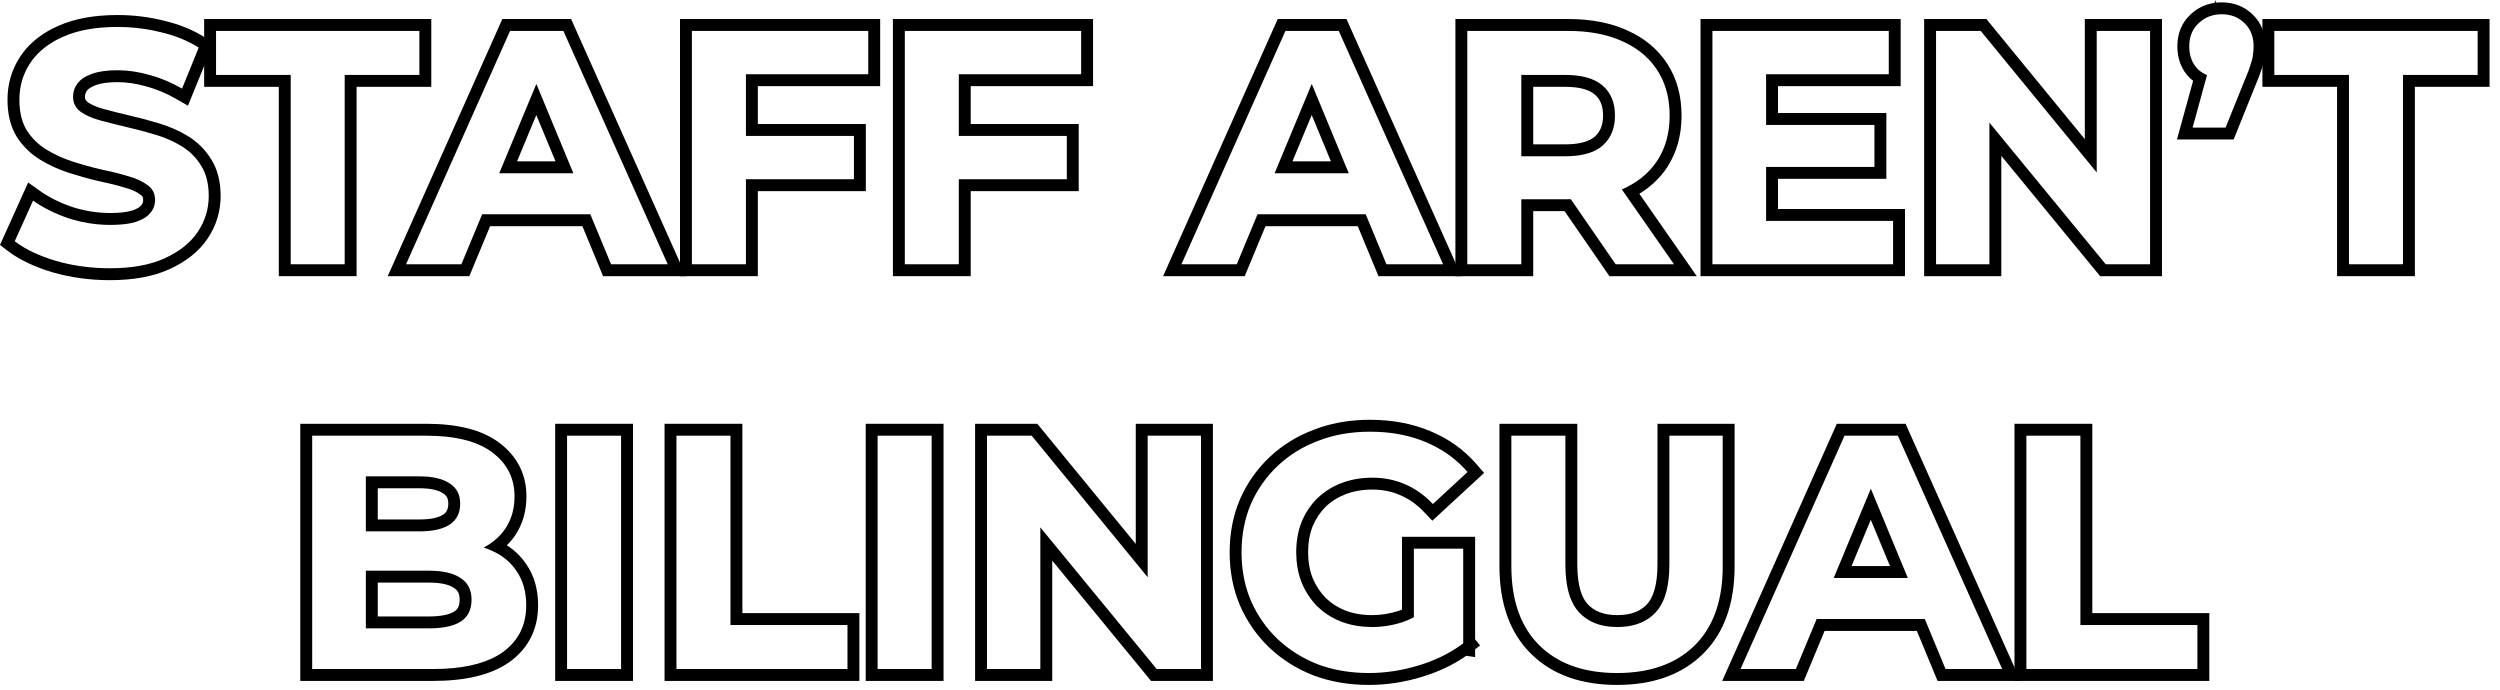
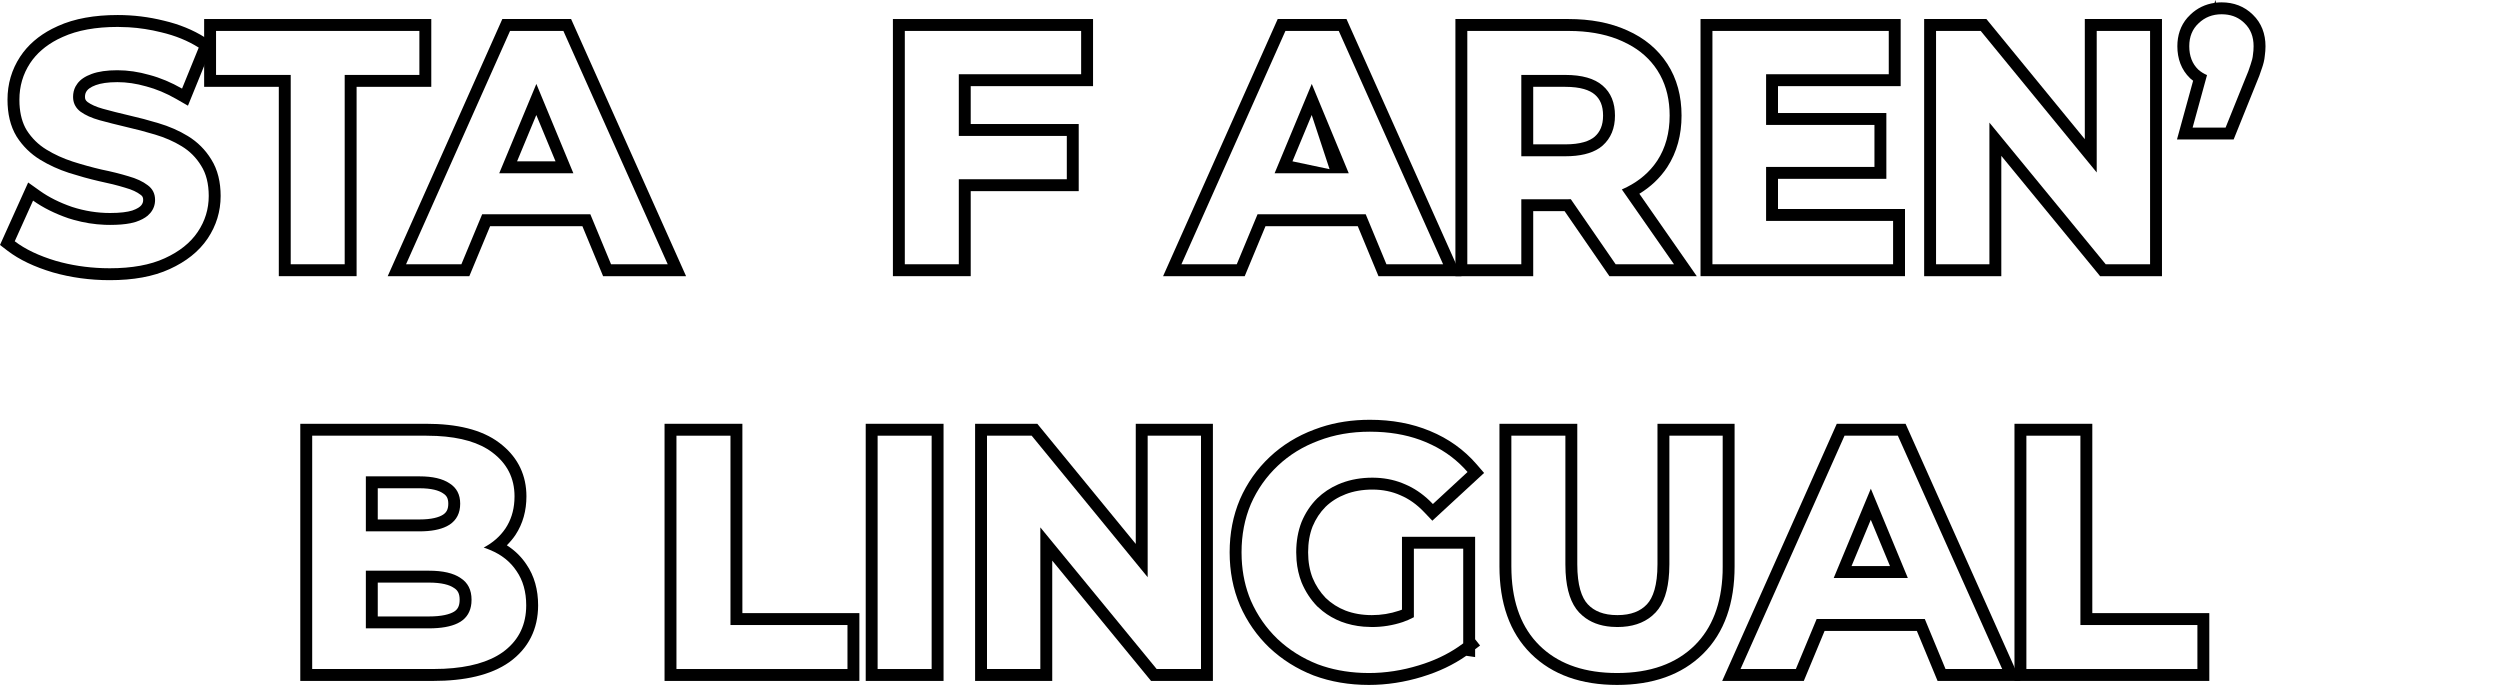
<svg xmlns="http://www.w3.org/2000/svg" fill="none" height="100%" overflow="visible" preserveAspectRatio="none" style="display: block;" viewBox="0 0 105 29" width="100%">
  <g id="STAFF ARENT BILINGUAL (Stroke)">
    <path d="M92.291 26.251H87.377V18.299H85.108V28.099H92.291V26.251ZM87.877 25.751H92.791V28.599H84.608V17.799H87.877V25.751Z" fill="black" id="Stroke" />
    <path d="M80.034 17.799L80.166 18.095L84.863 28.599H81.378L80.508 26.499H76.633L75.76 28.599H72.332L77.145 17.799H80.034ZM77.47 18.299L73.102 28.099H75.426L76.299 25.999H80.842L81.712 28.099H84.092L79.71 18.299H77.47ZM80.129 24.276H77.016L78.575 20.525L80.129 24.276ZM77.764 23.776H79.38L78.573 21.83L77.764 23.776Z" fill="black" id="Stroke_2" />
    <path d="M65.746 23.702V18.299H63.477V23.787L63.482 24.053C63.528 25.361 63.919 26.378 64.654 27.105C65.389 27.831 66.39 28.216 67.658 28.262L67.916 28.267C69.306 28.267 70.394 27.879 71.178 27.105C71.912 26.378 72.303 25.361 72.35 24.053L72.353 23.787V18.299H70.114V23.702L70.104 24.04C70.063 24.8 69.875 25.359 69.54 25.719L69.389 25.863C69.02 26.177 68.534 26.335 67.93 26.335V25.835C68.516 25.835 68.907 25.664 69.174 25.378C69.428 25.105 69.614 24.588 69.614 23.702V17.799H72.853V23.787C72.853 25.315 72.434 26.565 71.529 27.46C70.629 28.35 69.402 28.767 67.916 28.767C66.43 28.767 65.203 28.35 64.303 27.46C63.397 26.565 62.977 25.316 62.977 23.787V17.799H66.246V23.702C66.246 24.588 66.431 25.105 66.685 25.378C66.952 25.664 67.343 25.835 67.93 25.835V26.335L67.678 26.325C67.189 26.287 66.786 26.133 66.471 25.863L66.319 25.719C65.984 25.359 65.797 24.8 65.755 24.04L65.746 23.702Z" fill="black" id="Stroke_3" />
    <path d="M54.441 23.198C54.441 22.732 54.516 22.307 54.665 21.925C54.824 21.542 55.043 21.211 55.323 20.931C55.576 20.686 55.868 20.491 56.2 20.346L56.345 20.287C56.737 20.138 57.171 20.062 57.647 20.062L57.831 20.067C58.255 20.088 58.651 20.18 59.019 20.343C59.386 20.498 59.729 20.728 60.047 21.033L60.181 21.169L61.637 19.824C61.22 19.343 60.718 18.961 60.13 18.68L59.873 18.564C59.269 18.311 58.596 18.169 57.856 18.138L57.535 18.131C56.751 18.131 56.032 18.257 55.379 18.509C54.725 18.752 54.156 19.101 53.671 19.559C53.185 20.016 52.808 20.553 52.537 21.169C52.276 21.785 52.145 22.461 52.145 23.198L52.151 23.473C52.18 24.104 52.308 24.69 52.537 25.229C52.808 25.845 53.181 26.382 53.657 26.839C54.142 27.296 54.707 27.65 55.35 27.902C55.922 28.115 56.541 28.234 57.205 28.261L57.493 28.267C58.193 28.267 58.893 28.159 59.593 27.944C60.213 27.757 60.766 27.498 61.251 27.167L61.455 27.021V23.045H59.383V25.923C59.231 26.003 59.077 26.071 58.921 26.125C58.501 26.265 58.067 26.335 57.619 26.335V25.835C58.013 25.835 58.392 25.773 58.76 25.65C58.801 25.636 58.842 25.621 58.883 25.605V22.545H61.955V26.848L62.163 27.112L61.955 27.269V27.597L61.583 27.543C61.04 27.922 60.424 28.214 59.738 28.422L59.739 28.423C58.994 28.651 58.245 28.767 57.493 28.767C56.666 28.767 55.892 28.637 55.177 28.371L55.169 28.368C54.468 28.094 53.848 27.705 53.314 27.202L53.31 27.199C52.786 26.696 52.376 26.105 52.079 25.43L52.077 25.424C51.787 24.74 51.645 23.996 51.645 23.198C51.645 22.401 51.787 21.657 52.077 20.974L52.079 20.968C52.376 20.291 52.793 19.698 53.328 19.194C53.863 18.691 54.488 18.307 55.199 18.042L55.471 17.945C56.112 17.734 56.801 17.631 57.535 17.631C58.458 17.631 59.303 17.785 60.063 18.103C60.833 18.421 61.486 18.886 62.016 19.498L62.332 19.864L60.158 21.87L59.818 21.513C59.505 21.183 59.173 20.951 58.824 20.804L58.816 20.8C58.465 20.644 58.077 20.563 57.647 20.562C57.224 20.562 56.851 20.629 56.523 20.754C56.193 20.88 55.911 21.057 55.673 21.287C55.444 21.517 55.263 21.79 55.129 22.111C55.006 22.427 54.941 22.788 54.941 23.198C54.941 23.599 55.006 23.955 55.129 24.273C55.263 24.594 55.446 24.872 55.677 25.112C55.916 25.343 56.193 25.52 56.513 25.645C56.841 25.769 57.208 25.835 57.619 25.835V26.335L57.276 26.32C56.94 26.292 56.625 26.222 56.331 26.11C56.044 25.998 55.783 25.85 55.549 25.664L55.323 25.467C55.043 25.178 54.824 24.842 54.665 24.459C54.553 24.172 54.483 23.863 54.455 23.534L54.441 23.198Z" fill="black" id="Stroke_4" />
    <path d="M50.442 18.299H48.202V24.243L43.33 18.299H41.454V28.099H43.694V22.15L48.58 28.099H50.442V18.299ZM50.942 28.599H48.344L48.194 28.416L44.194 23.546V28.599H40.954V17.799H43.567L47.702 22.845V17.799H50.942V28.599Z" fill="black" id="Stroke_5" />
    <path d="M39.129 18.299H36.86V28.099H39.129V18.299ZM39.629 28.599H36.36V17.799H39.629V28.599Z" fill="black" id="Stroke_6" />
    <path d="M35.594 26.251H30.68V18.299H28.411V28.099H35.594V26.251ZM31.18 25.751H36.094V28.599H27.911V17.799H31.18V25.751Z" fill="black" id="Stroke_7" />
-     <path d="M26.086 18.299H23.817V28.099H26.086V18.299ZM26.586 28.599H23.317V17.799H26.586V28.599Z" fill="black" id="Stroke_8" />
    <path d="M22.101 25.425C22.101 24.855 21.965 24.375 21.694 23.983C21.433 23.591 21.065 23.297 20.589 23.101C20.5 23.062 20.409 23.028 20.315 22.997C20.698 22.797 21.004 22.529 21.232 22.191C21.453 21.856 21.577 21.471 21.604 21.036L21.61 20.847C21.61 20.081 21.298 19.466 20.673 18.999C20.134 18.591 19.359 18.361 18.349 18.31L17.9 18.299V17.799C19.179 17.799 20.231 18.038 20.972 18.598L21.107 18.705C21.767 19.253 22.11 19.978 22.11 20.847C22.11 21.446 21.962 21.992 21.65 22.466L21.647 22.471C21.541 22.628 21.419 22.771 21.287 22.902C21.614 23.111 21.889 23.375 22.105 23.698C22.444 24.189 22.601 24.774 22.601 25.425C22.6 26.42 22.196 27.232 21.398 27.805L21.394 27.808C20.611 28.359 19.516 28.599 18.181 28.599H12.612V17.799H17.9V18.299H13.112V28.099H18.181L18.649 28.088C19.708 28.037 20.527 27.807 21.106 27.398C21.728 26.952 22.058 26.346 22.097 25.58L22.101 25.425ZM19.305 25.187C19.305 24.922 19.218 24.79 19.074 24.698L19.066 24.693L19.059 24.689C18.881 24.566 18.557 24.469 18.013 24.469H15.866V25.891H18.013V26.391H15.366V23.969H18.013C18.601 23.969 19.044 24.071 19.343 24.276C19.651 24.472 19.805 24.776 19.805 25.187L19.798 25.339C19.764 25.682 19.612 25.939 19.343 26.11L19.224 26.176C18.931 26.319 18.527 26.391 18.013 26.391V25.891C18.561 25.891 18.892 25.8 19.075 25.687C19.214 25.598 19.305 25.465 19.305 25.187ZM18.828 21.154C18.828 20.926 18.753 20.811 18.615 20.725L18.607 20.72L18.601 20.715C18.429 20.599 18.124 20.507 17.62 20.507H15.866V21.817H17.62V22.317H15.366V20.007H17.62C18.171 20.007 18.591 20.105 18.881 20.301C19.179 20.487 19.328 20.772 19.328 21.154C19.328 21.546 19.179 21.841 18.881 22.037L18.765 22.103C18.484 22.245 18.102 22.317 17.62 22.317V21.817C18.125 21.817 18.433 21.729 18.607 21.617C18.749 21.524 18.828 21.396 18.828 21.154Z" fill="black" id="Stroke_9" />
-     <path d="M104.061 3.147V1.299H95.521V3.147H98.657V11.099H100.925V3.147H104.061ZM104.561 3.647H101.425V11.599H98.157V3.647H95.021V0.799H104.561V3.647Z" fill="black" id="Stroke_10" />
    <path d="M94.651 1.942C94.651 1.541 94.525 1.219 94.273 0.977C94.053 0.756 93.779 0.632 93.451 0.605L93.308 0.599C92.925 0.599 92.603 0.725 92.342 0.977C92.08 1.219 91.949 1.541 91.949 1.942C91.949 2.353 92.075 2.68 92.327 2.923C92.437 3.021 92.56 3.096 92.695 3.153L92.09 5.358H93.475L94.287 3.343C94.399 3.082 94.479 2.872 94.525 2.713C94.581 2.554 94.614 2.419 94.623 2.307C94.642 2.185 94.651 2.064 94.651 1.942ZM95.151 1.942C95.151 2.078 95.14 2.213 95.121 2.348C95.107 2.518 95.061 2.698 94.997 2.879L94.996 2.878C94.941 3.06 94.857 3.283 94.747 3.54L93.813 5.858H91.433L92.111 3.391C92.072 3.361 92.032 3.33 91.994 3.296L91.987 3.289L91.98 3.283C91.614 2.93 91.449 2.463 91.449 1.942C91.449 1.486 91.583 1.076 91.869 0.746L92.001 0.61C92.287 0.337 92.629 0.176 93.011 0.121L93.045 4.57764e-05L93.071 0.112C93.148 0.104 93.227 0.099 93.308 0.099C93.814 0.099 94.265 0.266 94.619 0.616C94.984 0.967 95.151 1.427 95.151 1.942Z" fill="black" id="Stroke_11" />
    <path d="M90.303 1.299H88.062V7.243L83.19 1.299H81.314V11.099H83.555V5.15L88.44 11.099H90.303V1.299ZM90.803 11.599H88.204L88.055 11.416L84.055 6.546V11.599H80.814V0.799H83.428L87.562 5.845V0.799H90.803V11.599Z" fill="black" id="Stroke_12" />
    <path d="M79.51 9.278H74.176V7.011H78.727V5.247H74.176V3.118H79.328V1.299H71.922V11.099H79.51V9.278ZM79.828 3.618H74.676V4.747H79.227V7.511H74.676V8.778H80.01V11.599H71.422V0.799H79.828V3.618Z" fill="black" id="Stroke_13" />
    <path d="M70.125 4.855C70.125 4.21 69.993 3.643 69.728 3.155L69.607 2.95C69.305 2.485 68.892 2.116 68.368 1.844L68.138 1.732C67.582 1.479 66.933 1.337 66.192 1.306L65.869 1.299V0.799C66.8 0.799 67.63 0.952 68.345 1.277C69.057 1.593 69.624 2.059 70.026 2.679C70.432 3.304 70.625 4.037 70.625 4.855C70.625 5.664 70.432 6.392 70.026 7.017L70.024 7.021C69.723 7.476 69.329 7.848 68.853 8.138L71.264 11.599H67.595L65.713 8.868H64.395V11.599H61.127V0.799H65.869V1.299H61.627V11.099H63.895V8.368H65.869C65.904 8.368 65.939 8.367 65.974 8.366L67.857 11.099H70.308L68.117 7.956C68.124 7.953 68.131 7.951 68.138 7.948C68.693 7.703 69.137 7.365 69.471 6.935L69.607 6.745C69.953 6.213 70.125 5.583 70.125 4.855ZM67.329 4.855C67.329 4.429 67.199 4.159 66.984 3.973C66.767 3.785 66.384 3.647 65.743 3.647H64.395V6.063H65.743V6.563H63.895V3.147H65.743C66.443 3.147 66.966 3.296 67.311 3.595C67.657 3.893 67.829 4.313 67.829 4.855C67.829 5.386 67.656 5.806 67.311 6.114L67.174 6.22C66.833 6.449 66.356 6.563 65.743 6.563V6.063C66.38 6.063 66.762 5.925 66.979 5.739C67.201 5.541 67.329 5.267 67.329 4.855Z" fill="black" id="Stroke_14" />
-     <path d="M56.553 0.799L56.684 1.095L61.382 11.599H57.896L57.026 9.499H53.151L52.278 11.599H48.85L53.664 0.799H56.553ZM53.988 1.299L49.62 11.099H51.944L52.817 8.999H57.36L58.23 11.099H60.61L56.228 1.299H53.988ZM56.647 7.276H53.534L55.094 3.525L56.647 7.276ZM54.283 6.776H55.898L55.092 4.83L54.283 6.776Z" fill="black" id="Stroke_15" />
+     <path d="M56.553 0.799L56.684 1.095L61.382 11.599H57.896L57.026 9.499H53.151L52.278 11.599H48.85L53.664 0.799H56.553ZM53.988 1.299L49.62 11.099H51.944L52.817 8.999H57.36L58.23 11.099H60.61L56.228 1.299H53.988ZM56.647 7.276H53.534L55.094 3.525L56.647 7.276ZH55.898L55.092 4.83L54.283 6.776Z" fill="black" id="Stroke_15" />
    <path d="M44.806 5.709H40.27V3.118H45.408V1.299H38.002V11.099H40.27V7.528H44.806V5.709ZM45.908 3.618H40.77V5.209H45.306V8.028H40.77V11.599H37.502V0.799H45.908V3.618Z" fill="black" id="Stroke_16" />
-     <path d="M35.865 5.709H31.329V3.118H36.467V1.299H29.06V11.099H31.329V7.528H35.865V5.709ZM36.967 3.618H31.829V5.209H36.365V8.028H31.829V11.599H28.56V0.799H36.967V3.618Z" fill="black" id="Stroke_17" />
    <path d="M23.986 0.799L24.118 1.095L28.815 11.599H25.33L24.46 9.499H20.585L19.712 11.599H16.284L21.098 0.799H23.986ZM21.422 1.299L17.054 11.099H19.378L20.251 8.999H24.794L25.664 11.099H28.044L23.662 1.299H21.422ZM24.081 7.276H20.968L22.527 3.525L24.081 7.276ZM21.717 6.776H23.332L22.525 4.83L21.717 6.776Z" fill="black" id="Stroke_18" />
    <path d="M17.614 3.147V1.299H9.074V3.147H12.21V11.099H14.477V3.147H17.614ZM18.114 3.647H14.977V11.599H11.71V3.647H8.574V0.799H18.114V3.647Z" fill="black" id="Stroke_19" />
    <path d="M1.679 8.018C2.051 8.283 2.498 8.508 3.025 8.69C3.556 8.862 4.089 8.946 4.623 8.946V9.446L4.402 9.442C3.962 9.425 3.525 9.355 3.09 9.232L2.873 9.167C2.304 8.971 1.809 8.724 1.389 8.425L0.619 10.133C1.058 10.469 1.636 10.744 2.354 10.959C2.983 11.139 3.637 11.239 4.316 11.262L4.609 11.267C5.542 11.267 6.312 11.127 6.919 10.847C7.535 10.567 7.997 10.198 8.305 9.74C8.613 9.283 8.767 8.779 8.767 8.229C8.766 7.716 8.66 7.291 8.445 6.955C8.24 6.619 7.969 6.348 7.633 6.143C7.297 5.937 6.923 5.774 6.513 5.652C6.312 5.592 6.11 5.535 5.907 5.481L5.295 5.331C5.094 5.284 4.902 5.237 4.718 5.19L4.188 5.051C3.853 4.958 3.582 4.836 3.377 4.687C3.197 4.548 3.097 4.373 3.074 4.163L3.069 4.07C3.069 3.91 3.103 3.764 3.171 3.635L3.251 3.511C3.372 3.343 3.573 3.207 3.852 3.105C4.132 3.002 4.492 2.95 4.931 2.95C5.369 2.95 5.818 3.016 6.275 3.147C6.732 3.268 7.189 3.46 7.646 3.721L8.347 1.999C7.889 1.71 7.362 1.495 6.765 1.355C6.317 1.243 5.864 1.173 5.405 1.145L4.945 1.131C4.021 1.131 3.251 1.271 2.635 1.551L2.414 1.656C1.916 1.915 1.532 2.248 1.263 2.656C0.964 3.114 0.815 3.623 0.815 4.183L0.819 4.374C0.842 4.811 0.943 5.177 1.123 5.471C1.338 5.807 1.613 6.077 1.949 6.282C2.285 6.488 2.653 6.656 3.055 6.787C3.465 6.918 3.872 7.03 4.273 7.123C4.684 7.207 5.057 7.3 5.392 7.402C5.728 7.496 6 7.622 6.205 7.78C6.41 7.93 6.513 8.135 6.513 8.397C6.513 8.602 6.448 8.784 6.317 8.942L6.205 9.056C6.079 9.162 5.911 9.25 5.701 9.32L5.481 9.376C5.245 9.423 4.959 9.446 4.623 9.446V8.946C5.046 8.946 5.349 8.906 5.553 8.843C5.773 8.768 5.881 8.685 5.931 8.625C5.988 8.556 6.013 8.486 6.013 8.397C6.013 8.29 5.983 8.237 5.911 8.185L5.899 8.177C5.759 8.069 5.553 7.966 5.259 7.885L5.247 7.881C4.929 7.784 4.571 7.694 4.173 7.612L4.159 7.609C3.745 7.513 3.326 7.397 2.903 7.263L2.9 7.262C2.465 7.12 2.06 6.936 1.688 6.709C1.287 6.464 0.956 6.139 0.701 5.74L0.696 5.731C0.43 5.295 0.315 4.768 0.315 4.183C0.315 3.528 0.491 2.924 0.845 2.383L0.846 2.381C1.169 1.891 1.622 1.504 2.183 1.213L2.432 1.094C3.131 0.777 3.976 0.631 4.945 0.631C5.602 0.631 6.249 0.71 6.886 0.869C7.528 1.02 8.105 1.254 8.614 1.576L8.968 1.8L8.11 3.909L7.894 4.439L7.398 4.154C6.975 3.912 6.557 3.739 6.146 3.63L6.138 3.628C5.721 3.509 5.319 3.45 4.931 3.45C4.526 3.45 4.231 3.499 4.025 3.574C3.8 3.657 3.699 3.745 3.656 3.804L3.648 3.814C3.599 3.879 3.569 3.957 3.569 4.07C3.569 4.16 3.595 4.221 3.678 4.286C3.82 4.388 4.029 4.488 4.323 4.569C4.65 4.66 5.011 4.751 5.405 4.843C5.826 4.938 6.242 5.049 6.653 5.173C7.102 5.306 7.517 5.486 7.893 5.716C8.297 5.963 8.625 6.291 8.872 6.694C9.147 7.129 9.266 7.651 9.267 8.229C9.267 8.879 9.083 9.48 8.72 10.02C8.35 10.569 7.808 10.99 7.128 11.3C6.435 11.62 5.588 11.767 4.609 11.767C3.781 11.767 2.983 11.658 2.218 11.44L2.212 11.438C1.454 11.211 0.815 10.913 0.314 10.529L-9.91821e-05 10.288L0.933 8.219L1.183 7.665L1.679 8.018Z" fill="black" id="Stroke_20" />
  </g>
</svg>